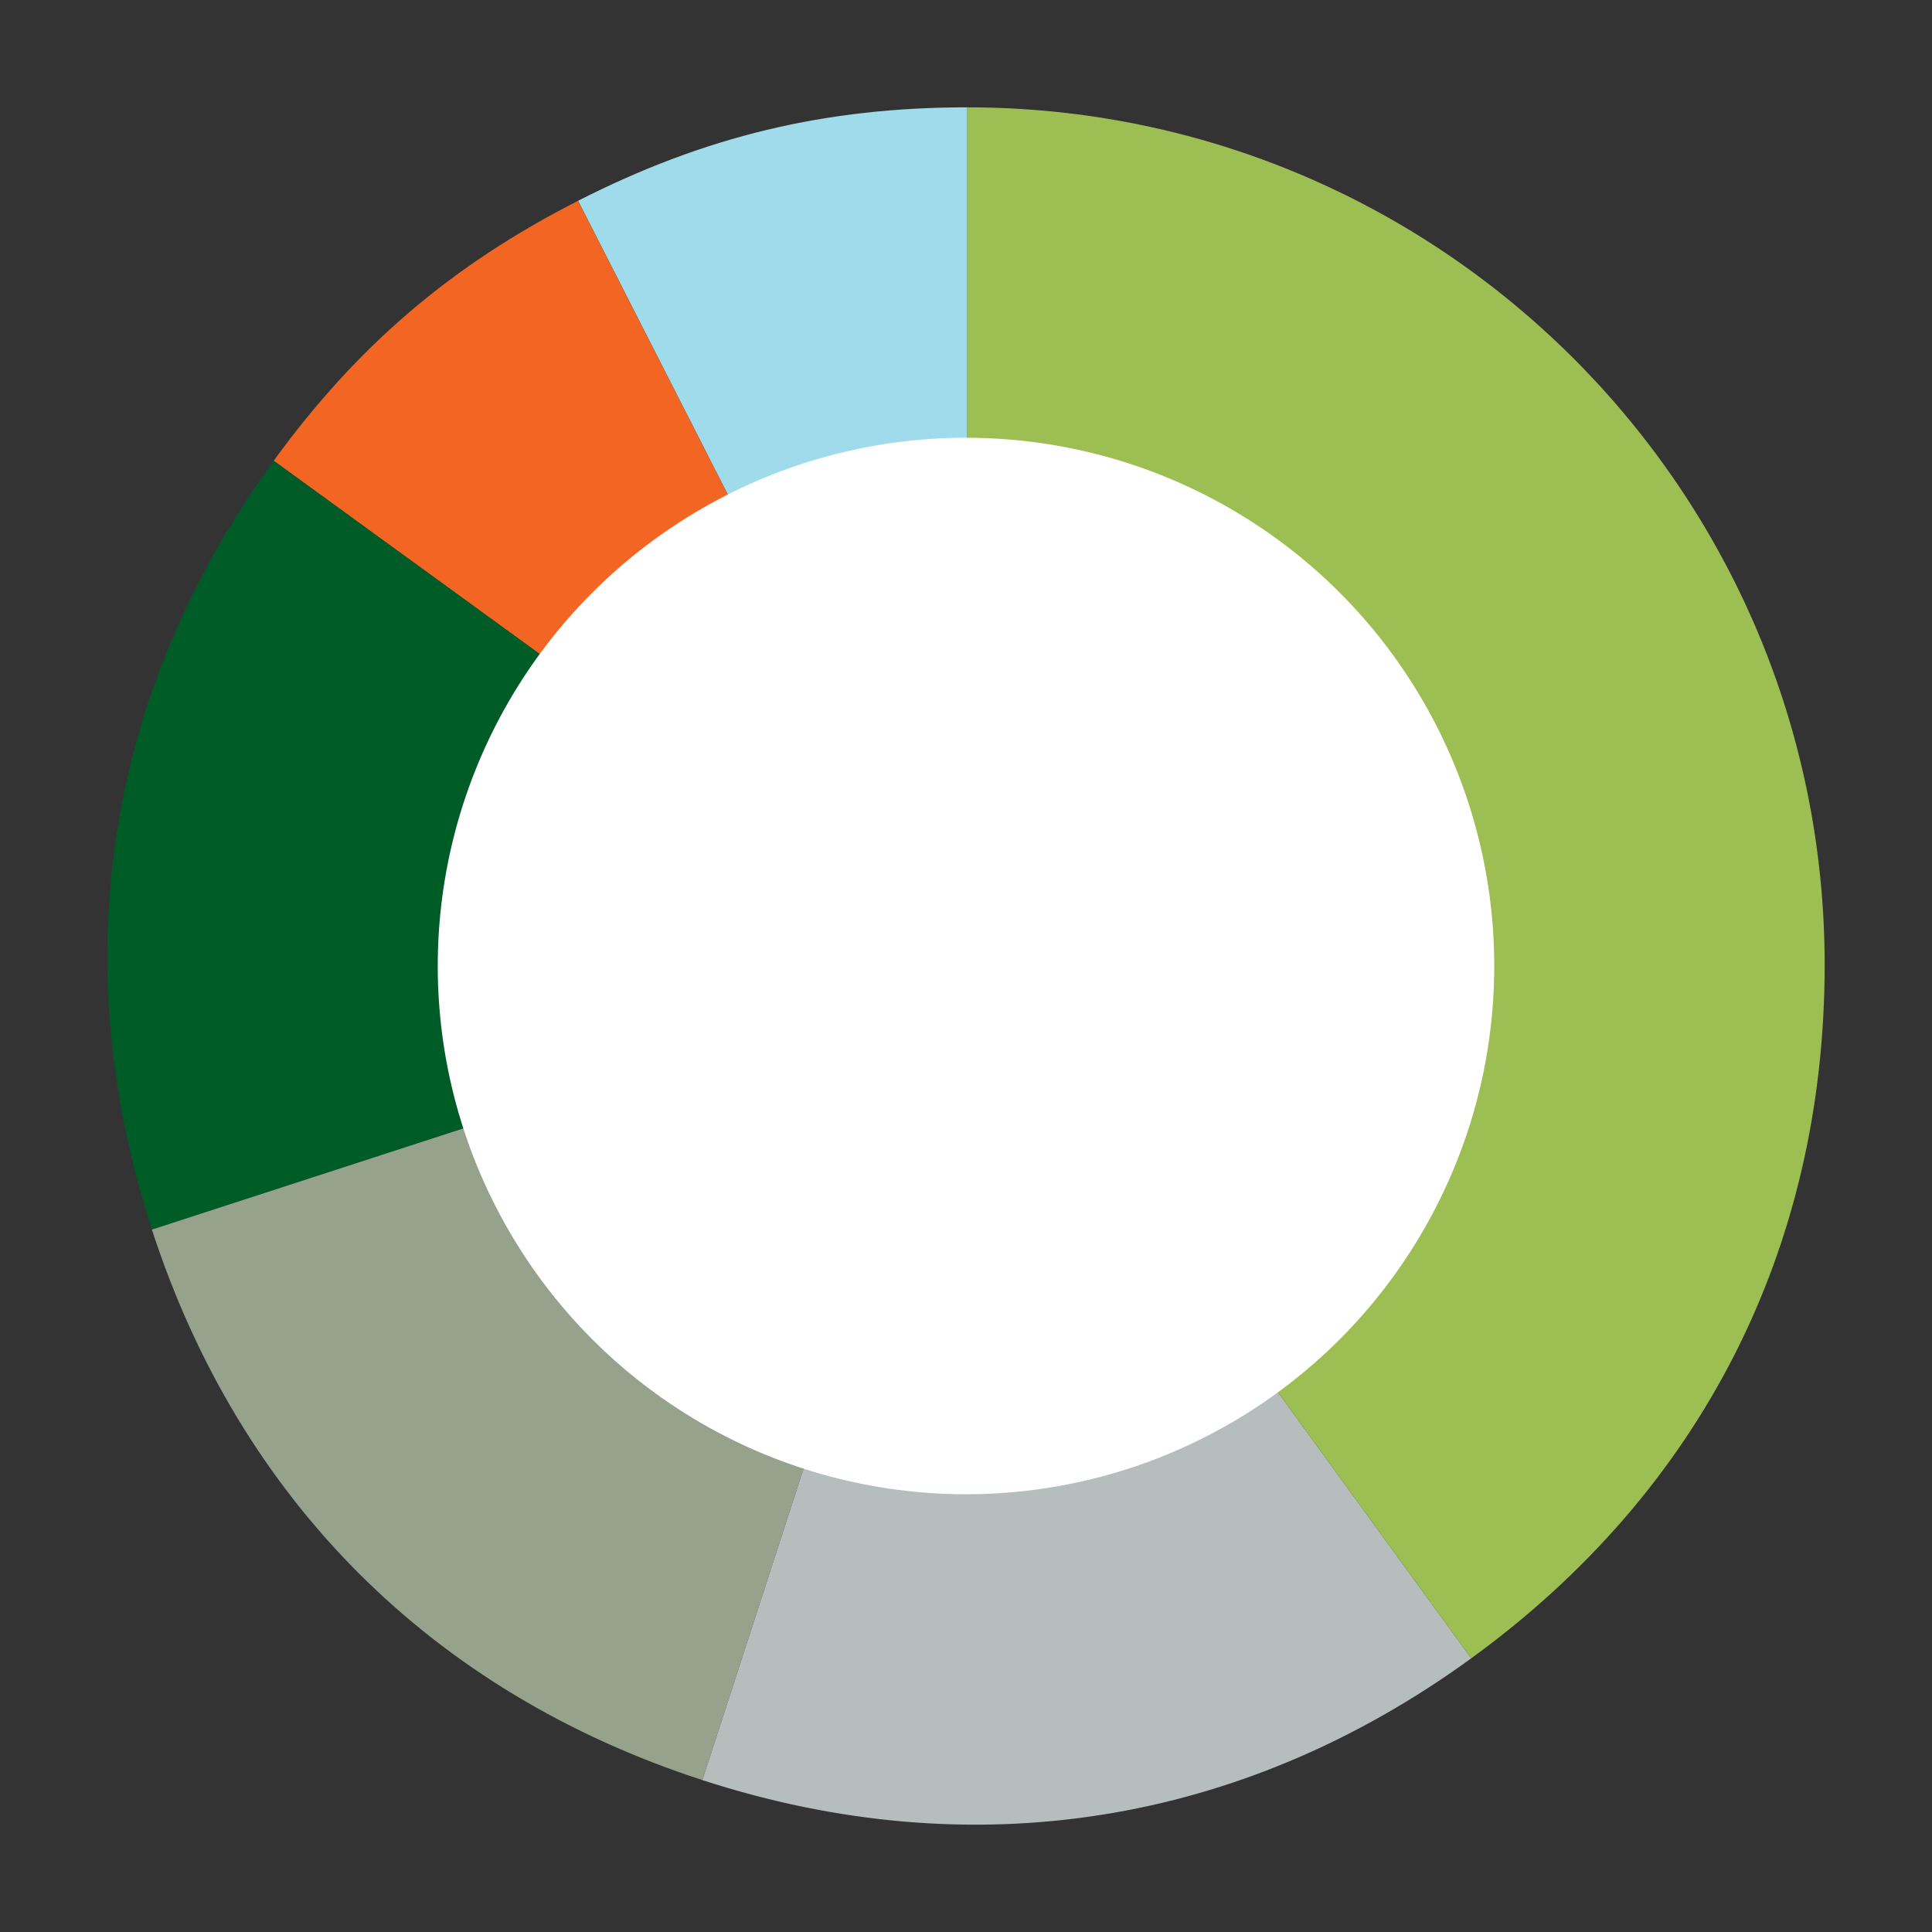
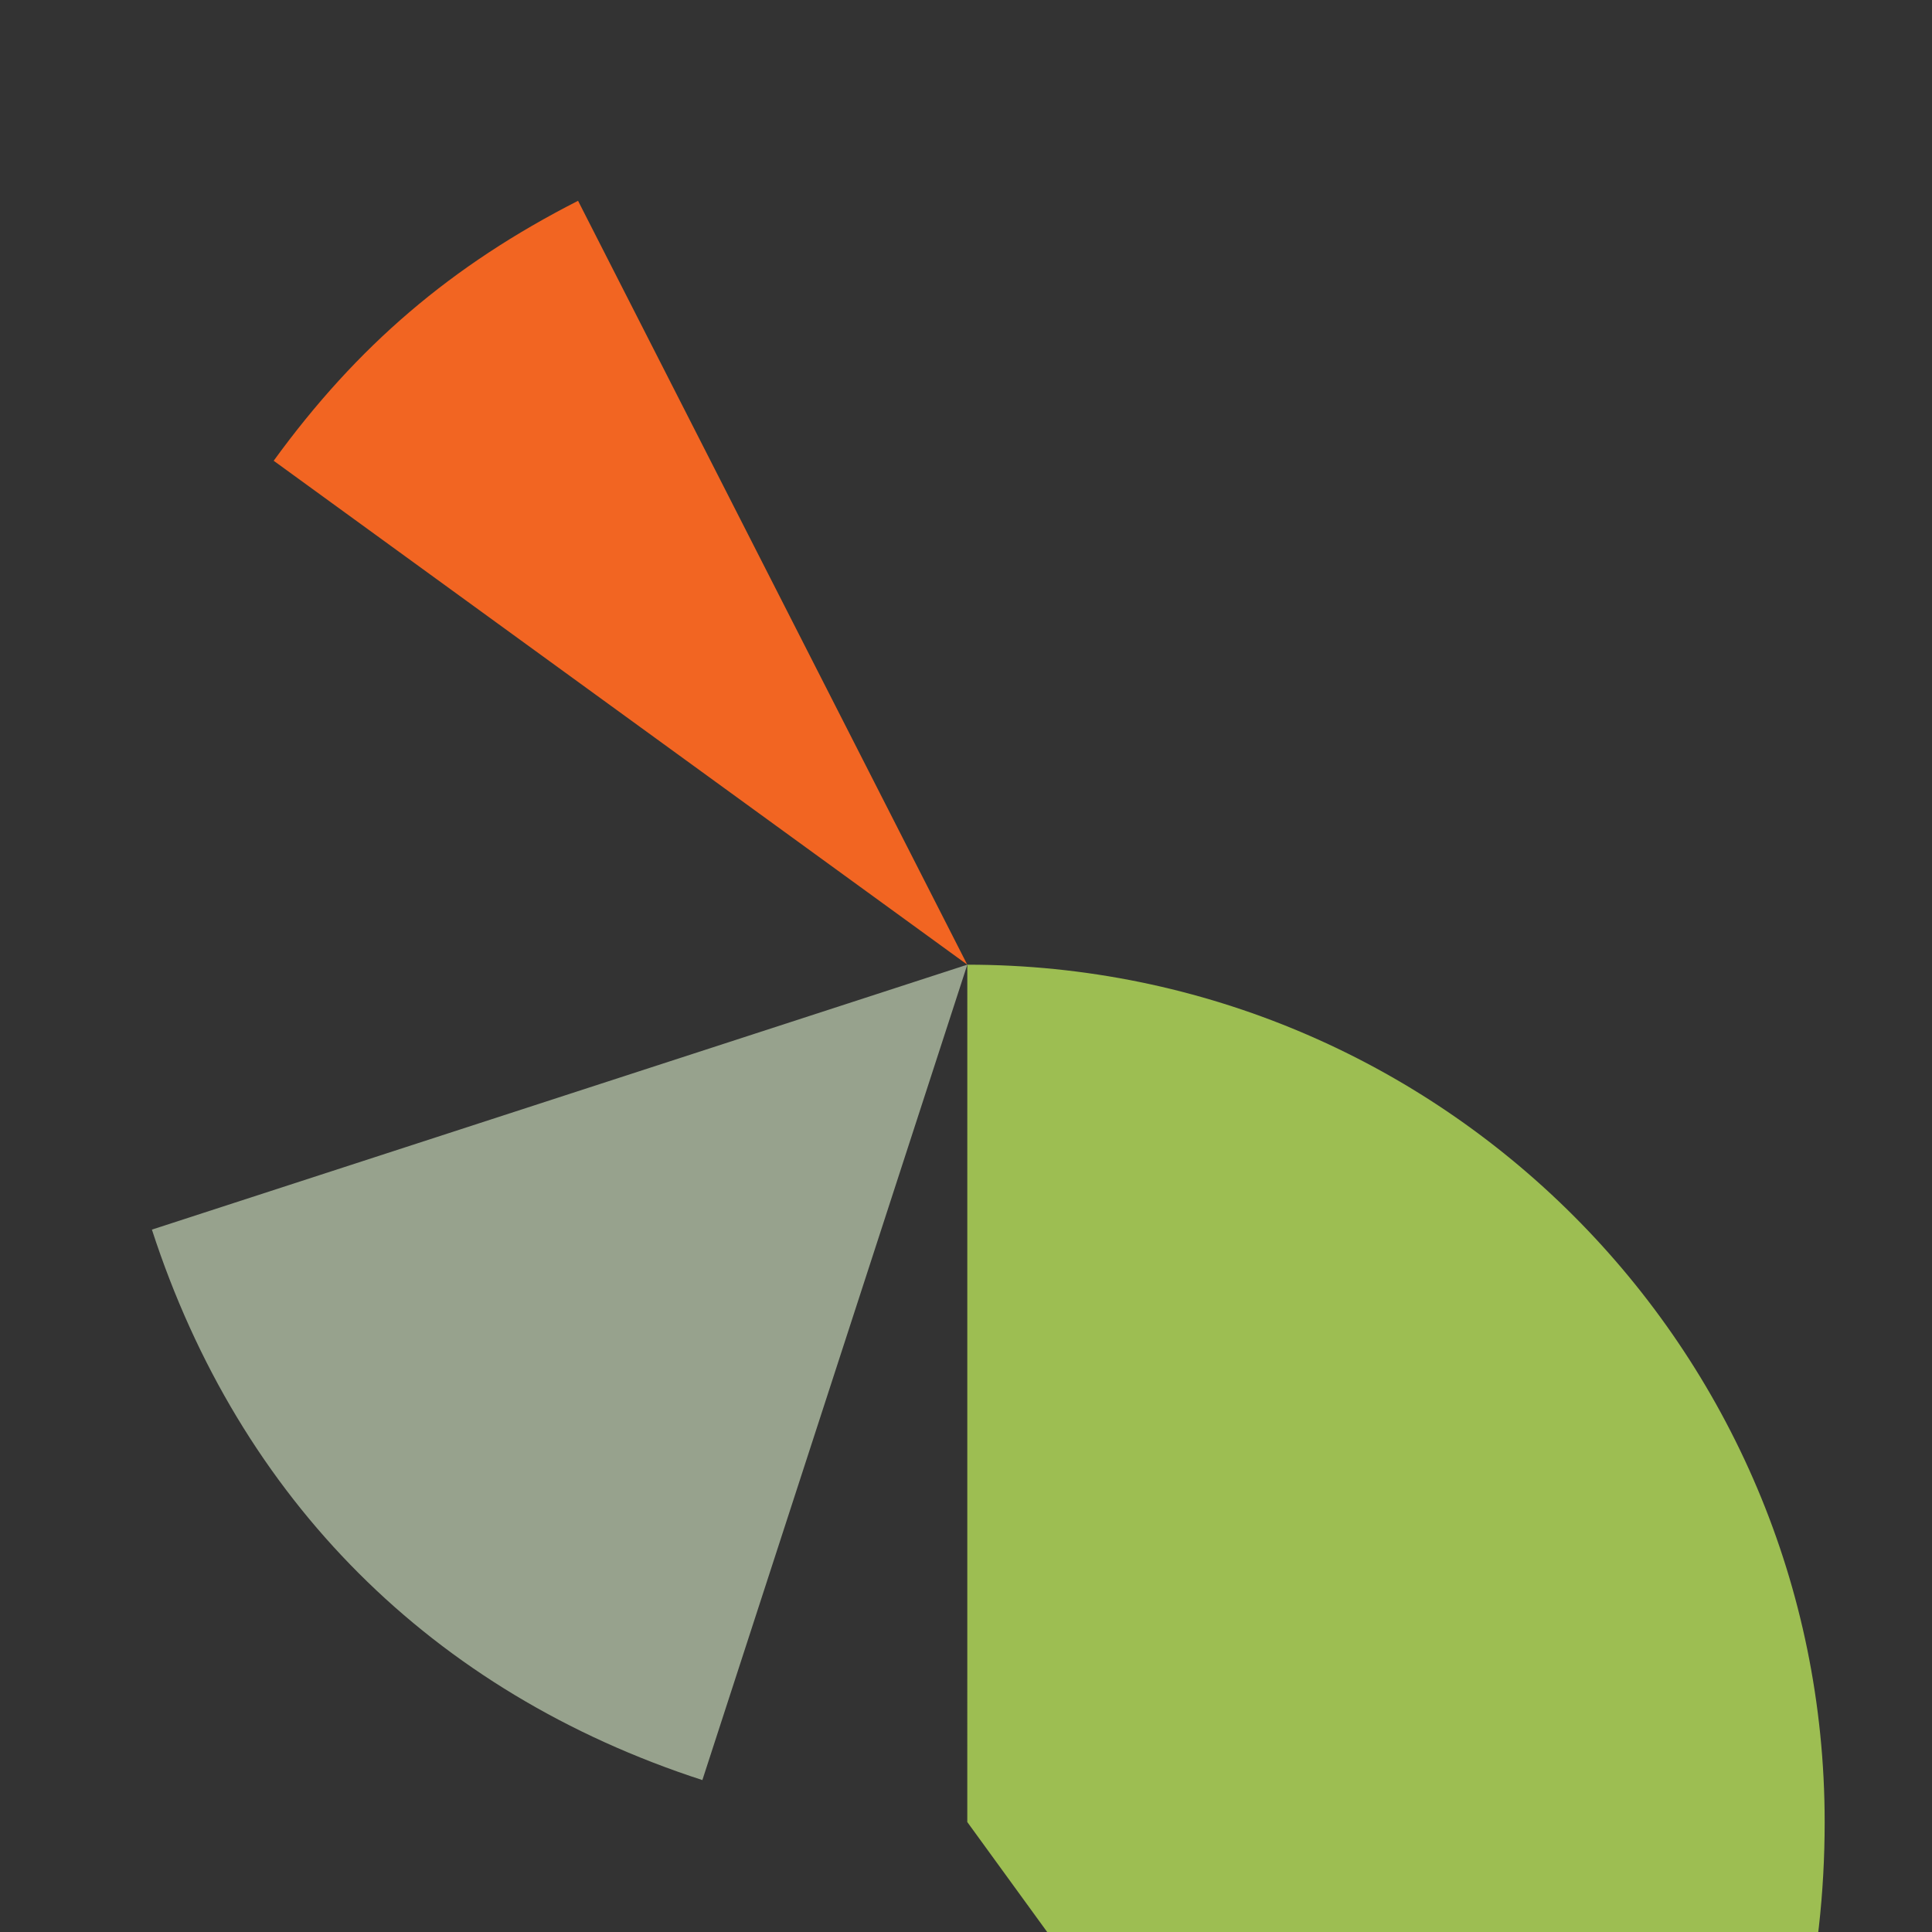
<svg xmlns="http://www.w3.org/2000/svg" id="Layer_1" data-name="Layer 1" viewBox="0 0 900 900">
  <rect x="0" y="0" width="900" height="900" fill="#333333" stroke="none" />
  <defs>
    <style>
      .cls-1 {
        fill: #fff;
      }

      .cls-2 {
        fill: #f26522;
      }

      .cls-3 {
        fill: #9dbe52;
      }

      .cls-4 {
        fill: #9fdbea;
      }

      .cls-5 {
        fill: #b5bebd;
      }

      .cls-6 {
        fill: #97a28d;
      }

      .cls-7 {
        fill: #005c27;
      }
    </style>
  </defs>
  <g>
-     <path class="cls-4" d="m450.61,449.39L269.29,93.53c58.96-30.04,115.15-43.53,181.32-43.53v399.39Z" />
    <path class="cls-2" d="m450.61,449.39L127.49,214.64c38.9-53.54,82.83-91.06,141.79-121.1l181.32,355.86Z" />
-     <path class="cls-7" d="m450.61,449.39l-379.84,123.42c-40.9-125.87-21.06-251.11,56.73-358.18l323.12,234.76Z" />
    <path class="cls-6" d="m450.61,449.39l-123.42,379.84c-125.87-40.9-215.53-130.56-256.43-256.43l379.84-123.42Z" />
-     <path class="cls-5" d="m450.61,449.39l234.76,323.12c-107.07,77.79-232.31,97.63-358.18,56.73l123.42-379.84Z" />
-     <path class="cls-3" d="m450.61,449.39V50c220.58,0,399.39,178.81,399.39,399.39,0,132.35-57.56,245.32-164.64,323.12l-234.76-323.12Z" />
+     <path class="cls-3" d="m450.61,449.39c220.58,0,399.39,178.81,399.39,399.39,0,132.35-57.56,245.32-164.64,323.12l-234.76-323.12Z" />
  </g>
-   <circle class="cls-1" cx="450" cy="450" r="246.08" />
</svg>